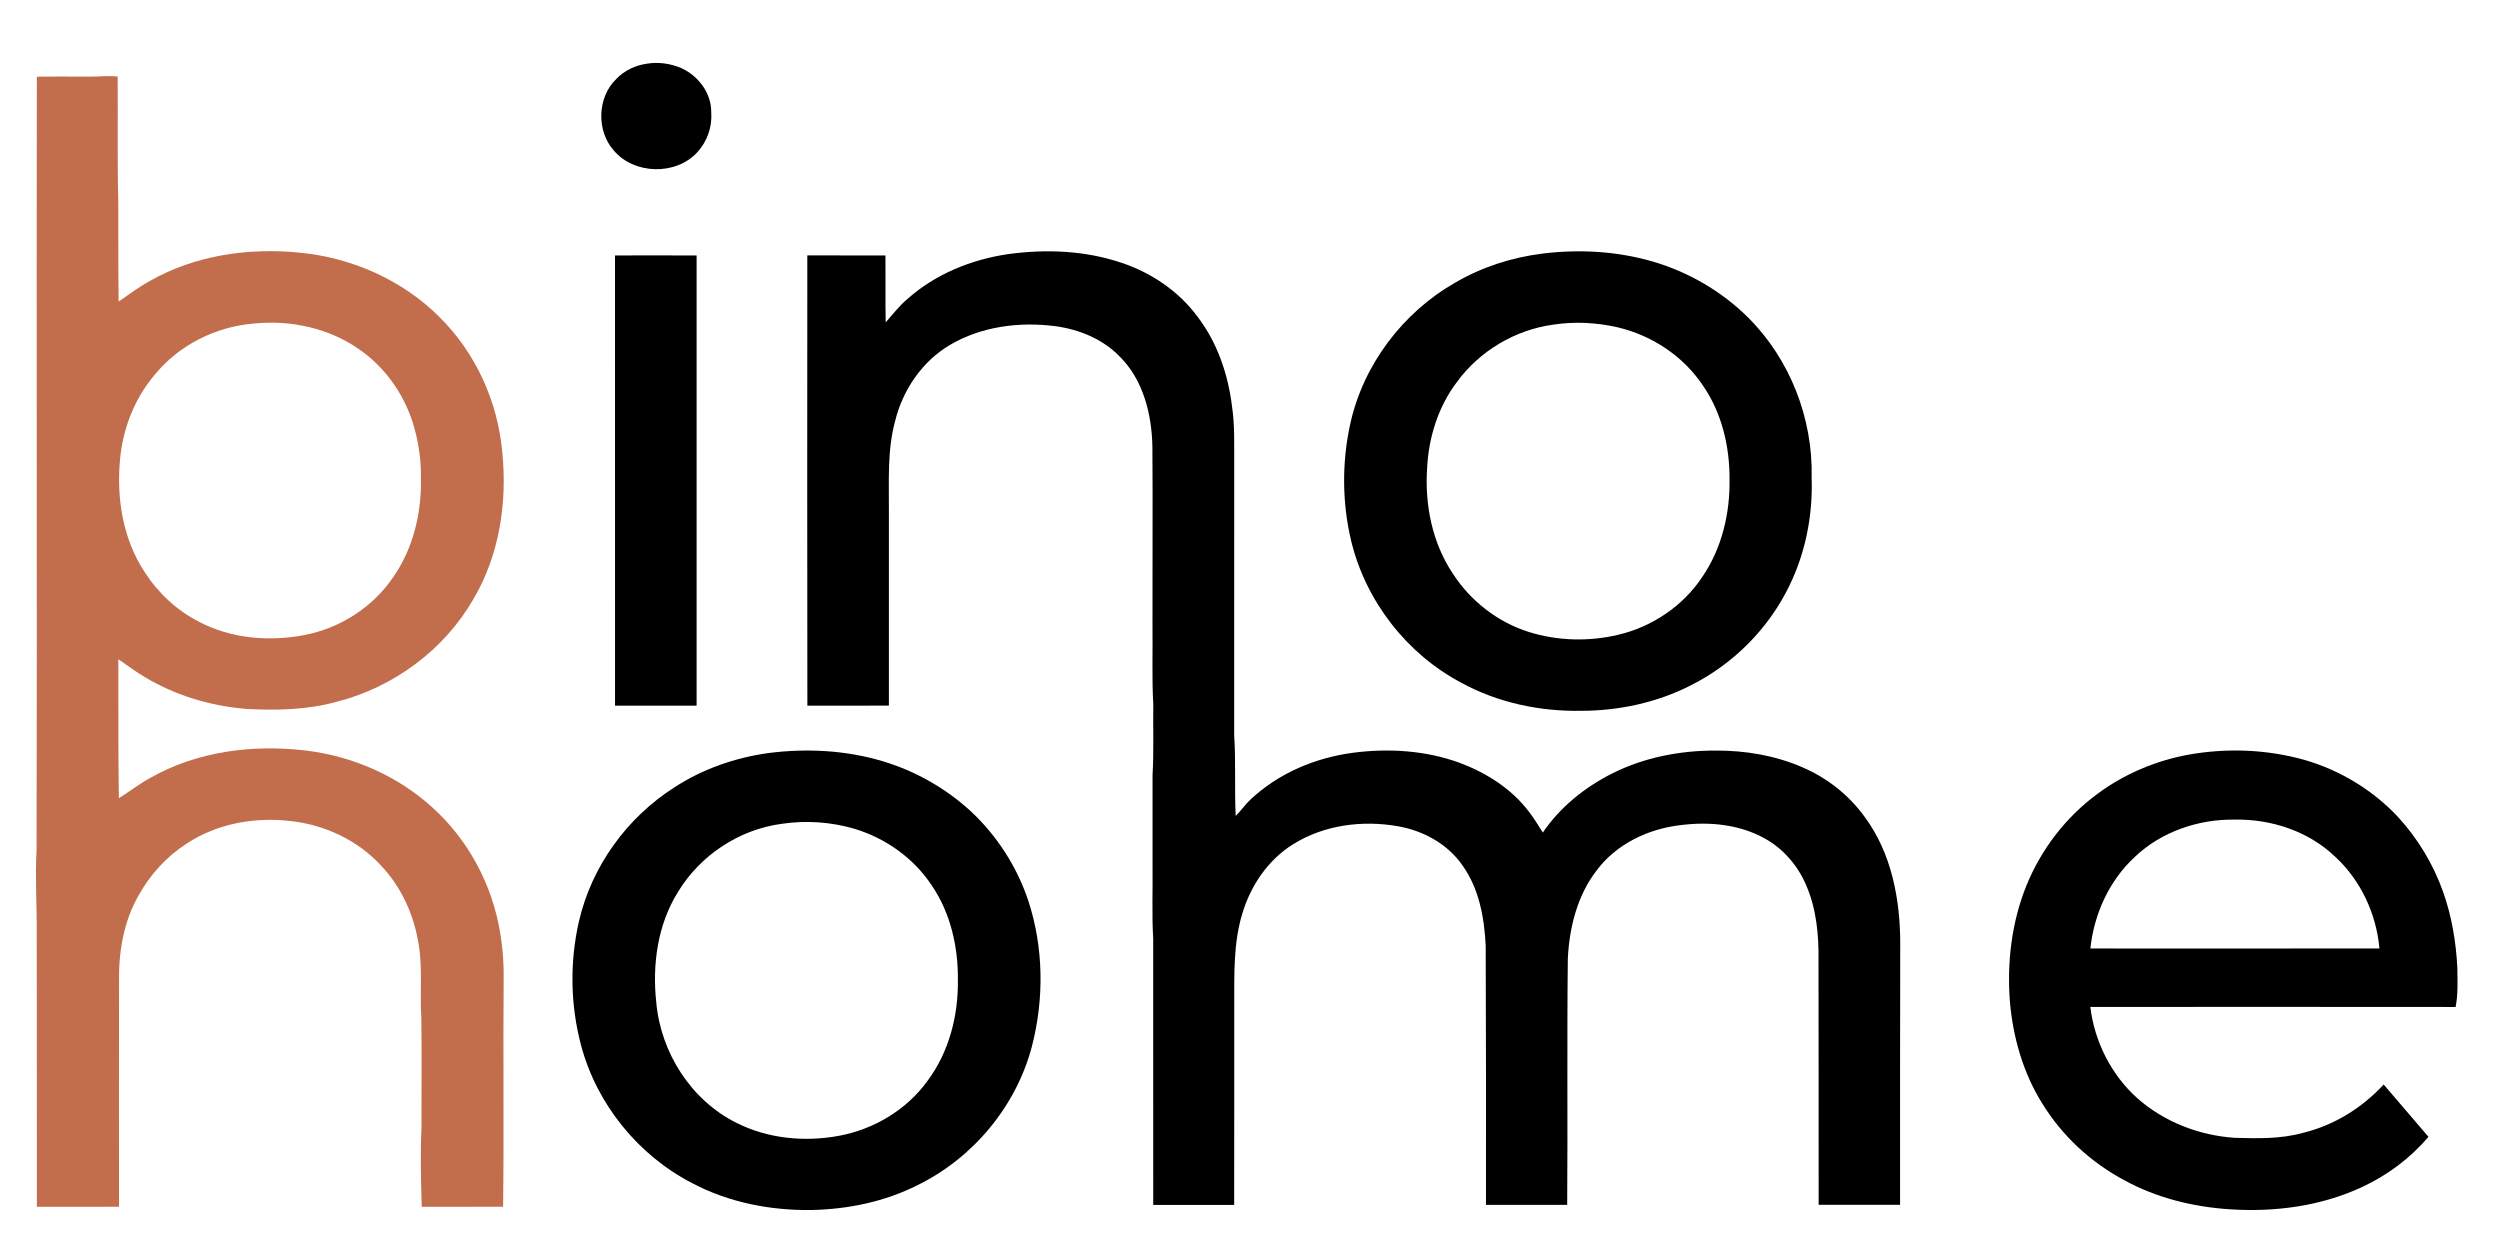
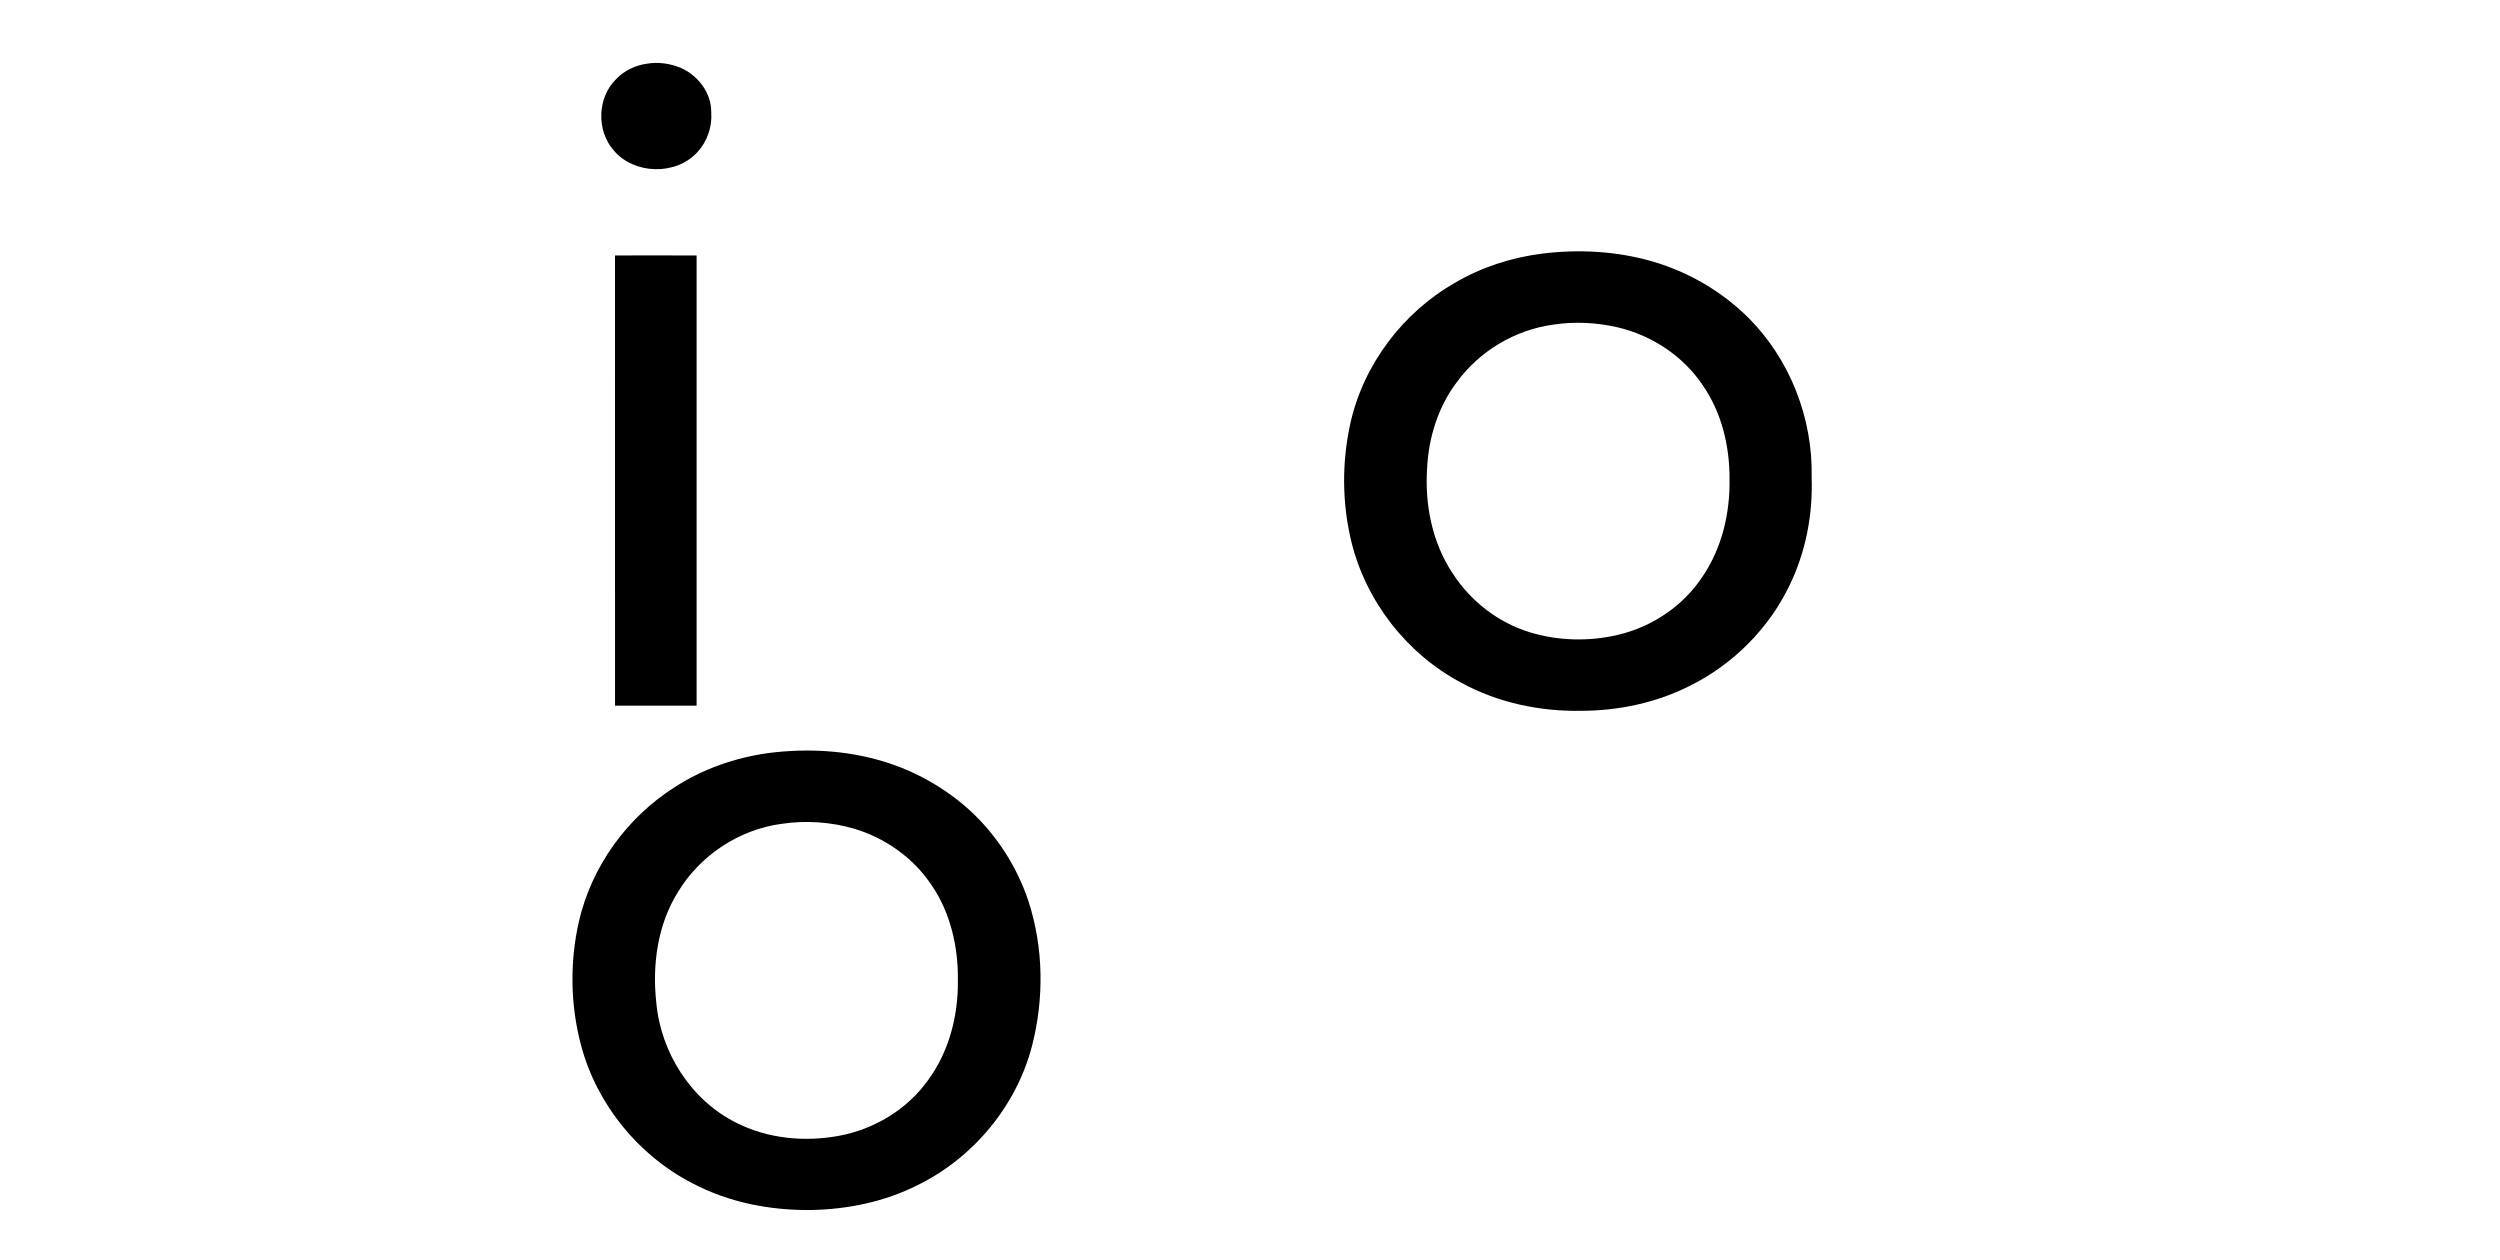
<svg xmlns="http://www.w3.org/2000/svg" width="1377pt" height="694pt" viewBox="0 0 1377 694" version="1.1">
  <g id="#ffffffff">
</g>
  <g id="#000000ff">
    <path fill="#000000" opacity="1.00" d=" M 356.32 35.09 C 362.51 34.02 369.01 34.95 374.81 37.31 C 384.43 41.47 391.93 51.20 391.75 61.93 C 392.35 69.96 389.46 78.09 383.97 83.97 C 372.20 96.72 349.30 96.15 338.09 82.92 C 328.42 72.07 328.92 53.57 339.48 43.47 C 343.90 38.83 349.99 35.95 356.32 35.09 Z" />
-     <path fill="#000000" opacity="1.00" d=" M 555.14 139.99 C 576.07 137.09 597.84 137.97 617.95 144.82 C 634.34 150.32 649.27 160.45 659.59 174.42 C 670.53 188.69 676.47 206.26 678.61 223.98 C 680.16 234.25 679.73 244.66 679.80 255.00 C 679.83 305.00 679.76 355.00 679.79 405.00 C 680.75 419.79 679.90 434.63 680.62 449.43 C 683.46 446.65 685.68 443.31 688.57 440.58 C 704.00 425.95 724.48 417.32 745.44 414.59 C 764.98 412.06 785.27 413.35 803.88 420.12 C 818.58 425.60 832.48 434.36 842.05 446.99 C 844.98 450.61 847.22 454.70 849.79 458.57 C 859.34 444.49 873.01 433.55 888.14 425.95 C 905.69 417.17 925.46 413.34 945.01 413.42 C 961.25 413.33 977.64 416.08 992.60 422.55 C 1006.27 428.37 1018.37 437.87 1027.06 449.94 C 1041.92 469.96 1046.68 495.55 1046.65 520.00 C 1046.57 567.88 1046.51 615.75 1046.55 663.62 C 1031.60 663.66 1016.66 663.67 1001.71 663.62 C 1001.69 618.75 1001.74 573.87 1001.63 529.00 C 1001.83 515.08 1000.51 500.81 994.97 487.90 C 990.45 477.05 982.46 467.62 972.14 461.89 C 958.12 454.03 941.31 452.44 925.59 454.49 C 907.83 456.52 890.25 464.89 879.43 479.44 C 868.77 493.23 864.41 510.82 863.56 527.97 C 863.04 573.19 863.56 618.42 863.21 663.63 C 848.29 663.66 833.38 663.65 818.48 663.64 C 818.50 616.08 818.54 568.52 818.32 520.96 C 817.59 505.48 814.68 489.35 805.44 476.53 C 797.31 464.85 783.99 457.57 770.15 455.13 C 750.51 451.61 729.20 454.35 712.12 465.09 C 698.43 473.64 688.87 487.80 684.30 503.12 C 679.24 519.58 679.88 536.98 679.82 553.99 C 679.79 590.55 679.87 627.10 679.78 663.66 C 664.92 663.64 650.06 663.63 635.20 663.67 C 635.18 614.78 635.17 565.89 635.18 517.00 C 634.39 503.68 635.00 490.33 634.82 477.00 C 634.82 460.33 634.82 443.66 634.82 426.99 C 635.59 414.01 635.03 401.00 635.23 388.00 C 634.41 373.35 634.99 358.67 634.79 344.00 C 634.71 311.33 635.00 278.67 634.74 246.00 C 634.40 228.20 629.72 209.19 616.68 196.32 C 607.37 186.70 594.37 181.43 581.28 179.66 C 561.52 177.09 540.45 179.78 523.11 190.06 C 507.88 199.09 497.26 214.78 493.05 231.85 C 488.58 248.19 489.73 265.25 489.60 282.00 C 489.60 317.55 489.60 353.10 489.60 388.65 C 474.63 388.73 459.66 388.63 444.70 388.70 C 444.57 306.03 444.62 223.35 444.67 140.68 C 459.02 140.69 473.37 140.65 487.71 140.71 C 487.82 153.00 487.60 165.29 487.83 177.57 C 491.72 173.23 495.24 168.50 499.74 164.74 C 515.09 151.01 534.91 142.97 555.14 139.99 Z" />
    <path fill="#000000" opacity="1.00" d=" M 849.44 139.69 C 869.67 137.18 890.48 138.32 910.11 143.99 C 929.93 149.75 948.34 160.43 962.98 175.01 C 985.98 197.96 998.62 230.58 997.85 263.00 C 998.57 283.47 994.59 304.18 985.58 322.62 C 974.10 346.40 954.44 366.00 930.81 377.73 C 912.37 387.07 891.61 391.47 871.00 391.52 C 848.17 391.93 825.02 387.06 804.90 376.06 C 774.84 360.19 752.24 331.06 744.25 298.04 C 739.20 276.96 739.07 254.69 743.71 233.52 C 750.86 200.92 772.64 172.11 801.58 155.65 C 816.20 147.09 832.65 141.81 849.44 139.69 M 855.45 178.82 C 834.47 181.70 814.93 193.34 802.45 210.44 C 792.13 224.06 786.86 240.99 786.05 257.95 C 784.72 277.99 788.86 298.91 800.12 315.79 C 809.83 330.94 824.86 342.66 842.06 348.08 C 857.93 353.07 875.14 353.46 891.31 349.64 C 910.02 345.22 927.09 333.77 937.70 317.66 C 948.38 302.01 952.93 282.79 952.63 264.01 C 952.73 245.84 948.33 227.23 937.85 212.17 C 927.04 196.06 909.79 184.69 890.96 180.28 C 879.34 177.61 867.25 177.02 855.45 178.82 Z" />
    <path fill="#000000" opacity="1.00" d=" M 338.75 140.71 C 353.73 140.66 368.71 140.64 383.69 140.73 C 383.72 223.38 383.72 306.04 383.69 388.69 C 368.71 388.67 353.74 388.69 338.76 388.68 C 338.71 306.02 338.73 223.37 338.75 140.71 Z" />
    <path fill="#000000" opacity="1.00" d=" M 423.44 414.75 C 444.33 412.11 465.84 413.20 486.07 419.25 C 504.20 424.64 521.05 434.24 534.95 447.06 C 549.35 460.55 560.28 477.69 566.49 496.41 C 574.84 522.10 575.14 550.19 568.39 576.28 C 559.75 609.27 536.08 637.71 505.52 652.72 C 487.45 661.87 467.16 666.06 446.99 666.47 C 424.37 666.79 401.41 662.34 381.31 651.70 C 351.58 636.41 328.77 608.30 320.11 575.99 C 314.14 553.74 313.75 530.02 318.86 507.57 C 325.82 477.24 345.38 450.20 371.62 433.58 C 387.18 423.46 405.10 417.27 423.44 414.75 M 430.42 453.78 C 407.01 456.92 385.58 471.17 373.39 491.36 C 362.19 509.30 359.21 531.35 361.47 552.08 C 363.89 579.65 380.61 606.04 405.60 618.44 C 422.89 627.20 443.15 629.11 462.08 625.61 C 481.46 622.02 499.59 611.18 511.09 595.05 C 522.74 579.29 527.84 559.42 527.60 540.00 C 527.84 521.72 523.61 502.97 513.23 487.71 C 503.29 472.67 487.79 461.64 470.58 456.48 C 457.60 452.69 443.79 451.76 430.42 453.78 Z" />
-     <path fill="#000000" opacity="1.00" d=" M 1205.25 415.70 C 1226.46 411.90 1248.58 412.71 1269.35 418.57 C 1288.93 424.23 1306.98 435.17 1320.91 450.08 C 1331.78 461.96 1340.26 476.02 1345.65 491.20 C 1350.43 504.62 1352.78 518.82 1353.50 533.01 C 1353.56 540.22 1353.98 547.52 1352.54 554.64 C 1285.48 554.56 1218.42 554.59 1151.36 554.62 C 1153.65 573.70 1162.84 591.96 1177.16 604.83 C 1191.96 617.97 1211.36 625.44 1231.03 626.72 C 1243.45 627.04 1256.10 627.40 1268.20 624.04 C 1285.40 619.93 1300.99 610.32 1312.92 597.34 C 1321.14 606.96 1329.34 616.60 1337.61 626.18 C 1327.58 637.92 1314.95 647.38 1300.94 653.86 C 1278.29 664.42 1252.77 667.72 1228.00 666.07 C 1207.86 664.73 1187.76 659.79 1170.00 650.03 C 1151.67 640.25 1135.87 625.67 1124.97 607.95 C 1114.24 590.89 1108.65 571.02 1107.00 551.03 C 1105.45 529.73 1108.07 507.90 1116.06 488.00 C 1124.16 467.94 1137.79 450.12 1155.23 437.29 C 1169.94 426.35 1187.25 419.03 1205.25 415.70 M 1175.93 471.92 C 1161.81 484.92 1153.37 503.45 1151.38 522.43 C 1204.45 522.44 1257.52 522.50 1310.59 522.40 C 1308.89 503.34 1300.29 484.83 1286.16 471.84 C 1271.54 457.86 1251.03 451.09 1231.00 451.44 C 1210.99 451.14 1190.55 458.01 1175.93 471.92 Z" />
  </g>
  <g id="#c26d4bff">
-     <path fill="#c26d4b" opacity="1.00" d=" M 20.29 42.26 C 29.86 42.08 39.43 42.22 49.00 42.19 C 54.27 42.28 59.54 41.57 64.81 42.15 C 65.01 65.10 64.56 88.06 65.15 111.00 C 65.23 129.37 65.09 147.75 65.33 166.12 C 71.01 162.16 76.58 158.00 82.67 154.68 C 107.47 140.58 136.90 136.34 165.03 139.16 C 193.77 141.88 221.76 154.26 242.21 174.78 C 262.04 194.40 274.19 221.30 276.65 249.02 C 279.46 276.67 275.10 305.66 260.84 329.83 C 244.76 357.91 216.76 378.57 185.48 386.53 C 169.31 391.01 152.39 391.36 135.75 390.48 C 116.18 388.90 96.87 383.15 79.97 373.06 C 74.81 370.10 70.11 366.42 65.19 363.08 C 65.28 388.60 65.05 414.14 65.47 439.65 C 71.47 435.95 76.98 431.47 83.26 428.22 C 108.73 413.84 138.99 410.02 167.75 413.32 C 193.94 416.28 219.30 427.36 238.73 445.27 C 256.86 461.82 269.39 484.29 274.45 508.28 C 276.50 518.04 277.48 528.03 277.42 538.00 C 277.04 580.23 277.65 622.47 277.11 664.68 C 262.16 664.68 247.22 664.66 232.28 664.70 C 231.86 650.14 231.48 635.56 232.16 621.00 C 232.09 601.00 232.35 581.00 232.08 561.00 C 231.13 546.56 233.05 531.93 230.14 517.64 C 227.38 502.34 220.37 487.69 209.57 476.43 C 196.76 462.66 178.67 454.25 160.05 452.23 C 140.31 449.89 119.45 453.62 102.73 464.70 C 91.69 471.82 82.62 481.81 76.28 493.29 C 68.05 507.69 65.25 524.58 65.57 541.00 C 65.48 582.22 65.55 623.45 65.56 664.67 C 50.47 664.75 35.39 664.70 20.31 664.70 C 20.21 614.80 20.37 564.90 20.21 515.01 C 20.38 499.33 19.27 483.66 20.14 468.00 C 20.47 326.08 20.01 184.17 20.29 42.26 M 140.35 178.17 C 119.01 179.73 98.28 190.10 84.85 206.86 C 74.01 219.80 67.65 236.17 66.13 252.93 C 64.07 274.36 67.68 297.05 79.76 315.22 C 87.13 326.69 97.45 336.26 109.61 342.47 C 127.37 351.83 148.46 353.53 167.97 349.73 C 187.30 345.94 205.16 334.59 216.30 318.27 C 227.62 302.32 232.33 282.38 231.83 263.00 C 232.02 252.45 230.28 241.92 227.06 231.88 C 221.81 216.01 211.49 201.77 197.66 192.30 C 181.16 180.73 160.26 176.23 140.35 178.17 Z" />
-   </g>
+     </g>
</svg>